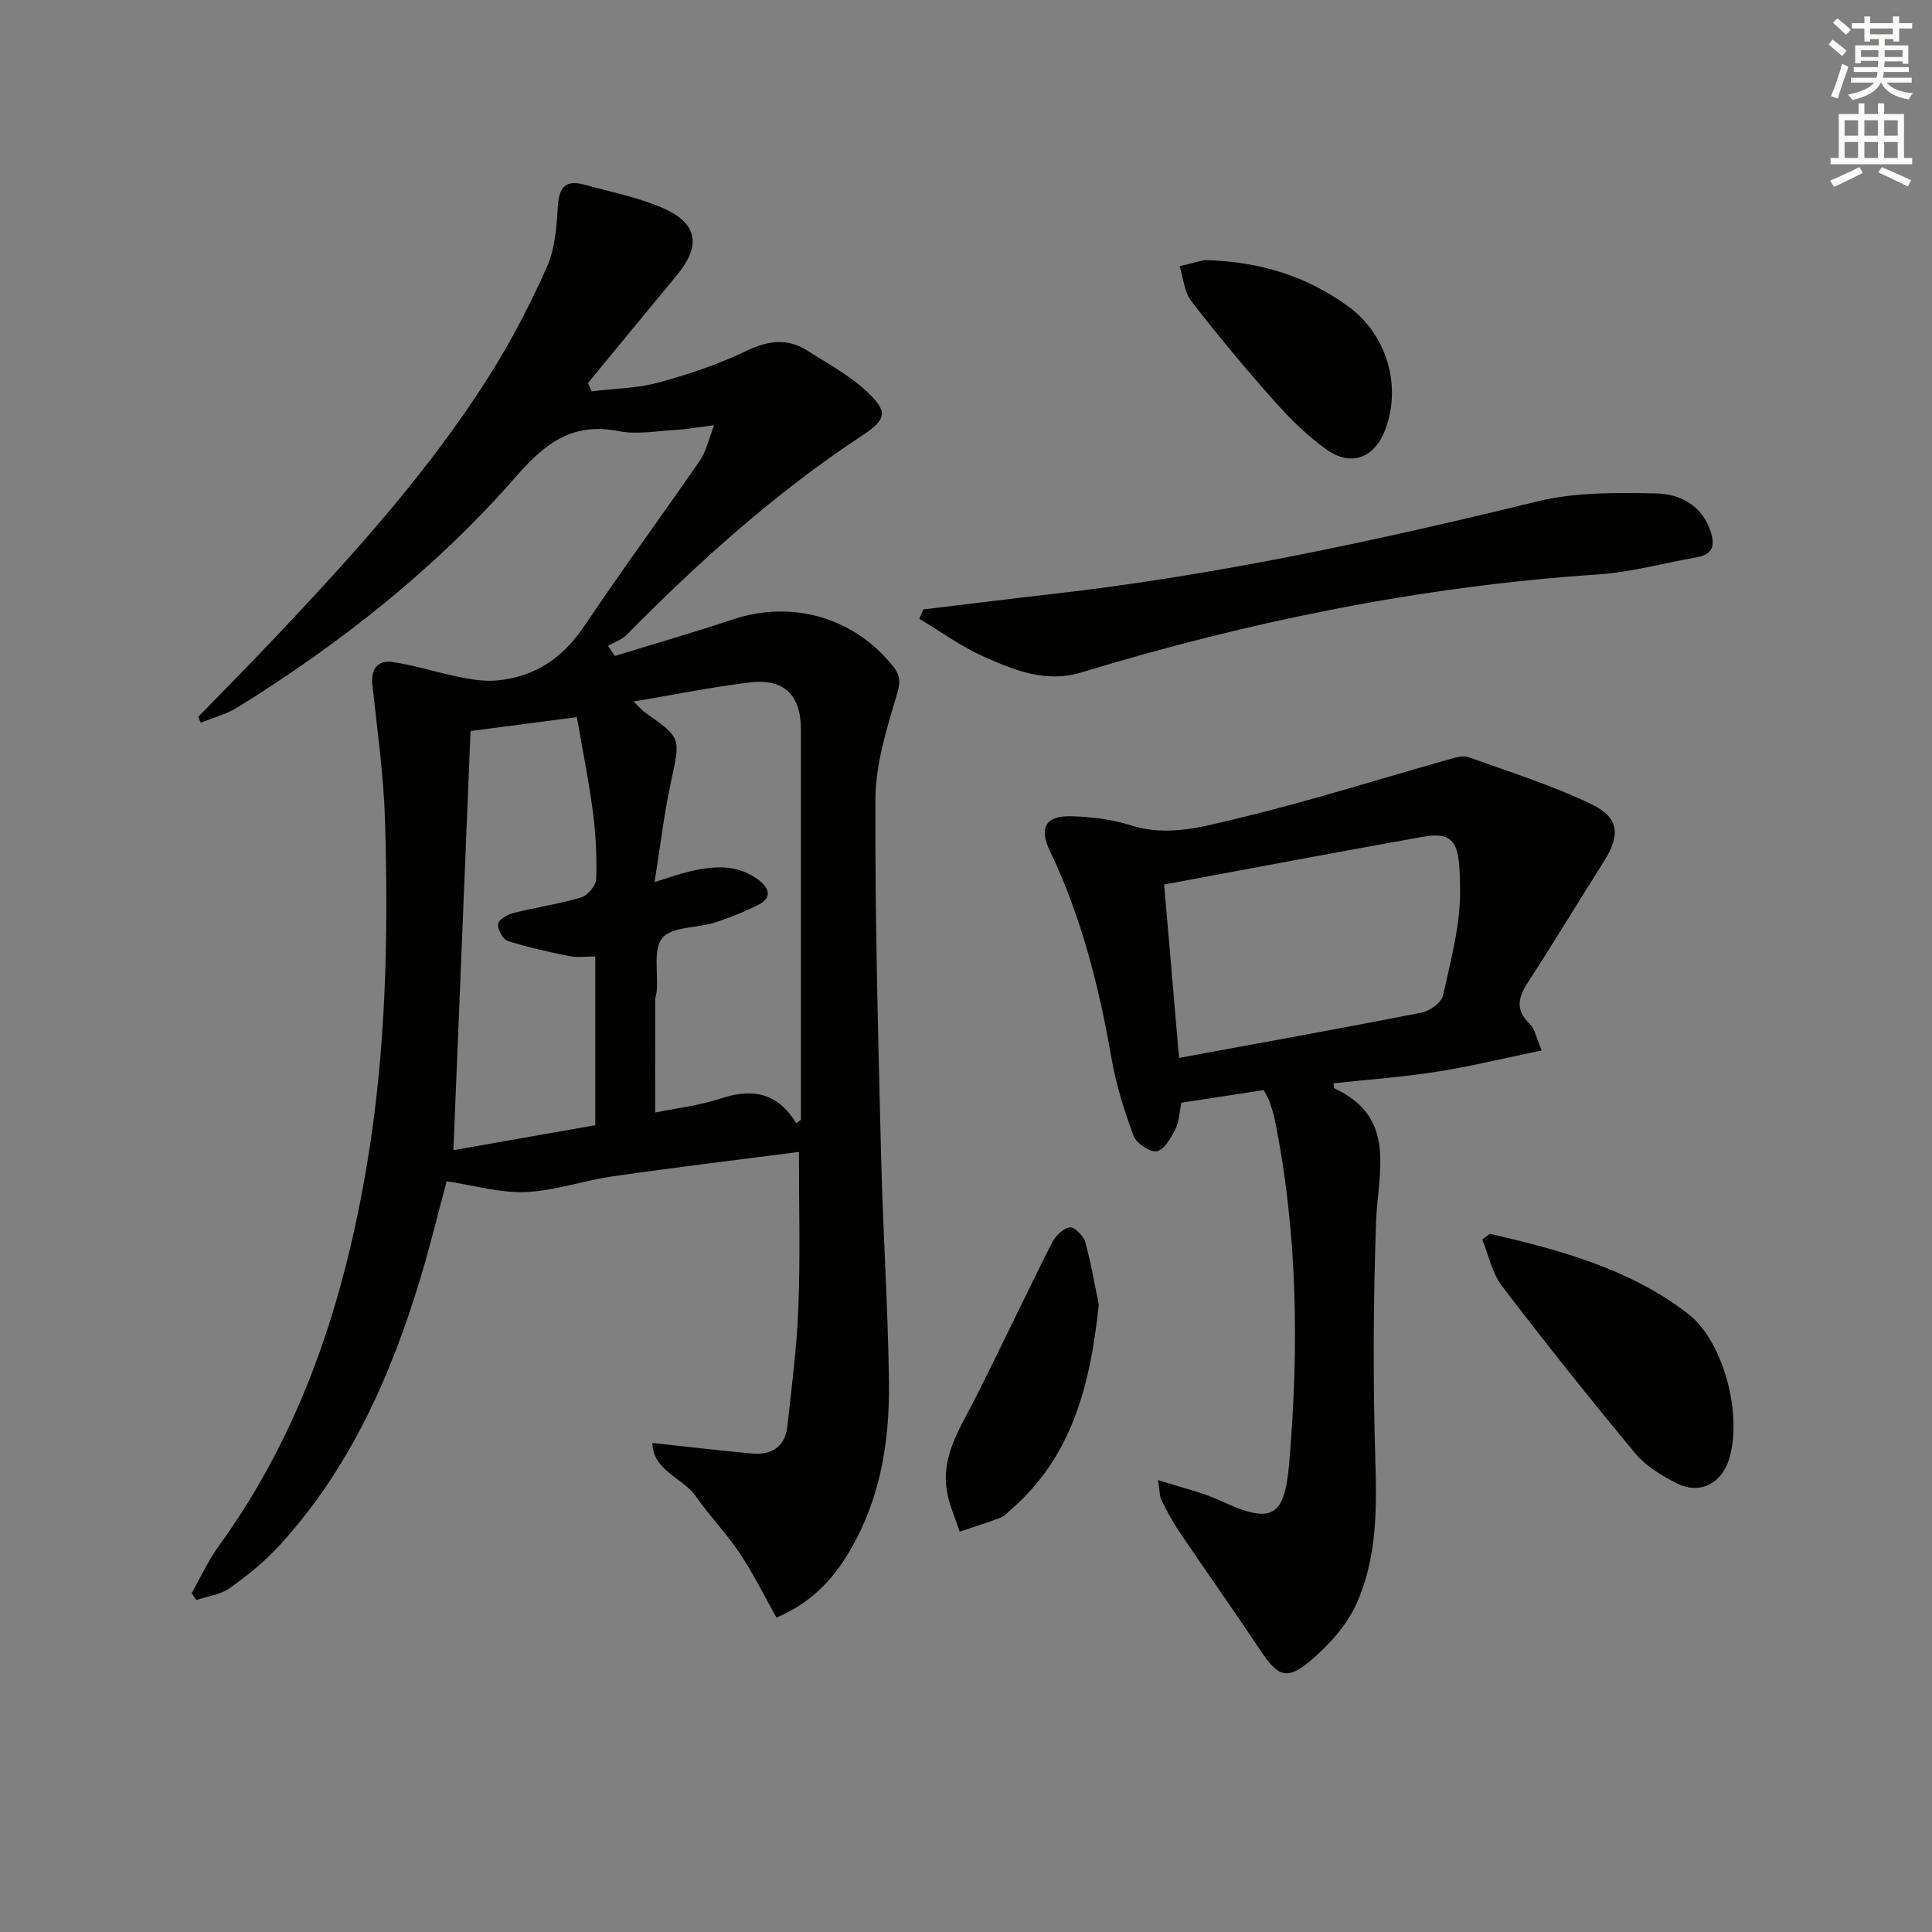
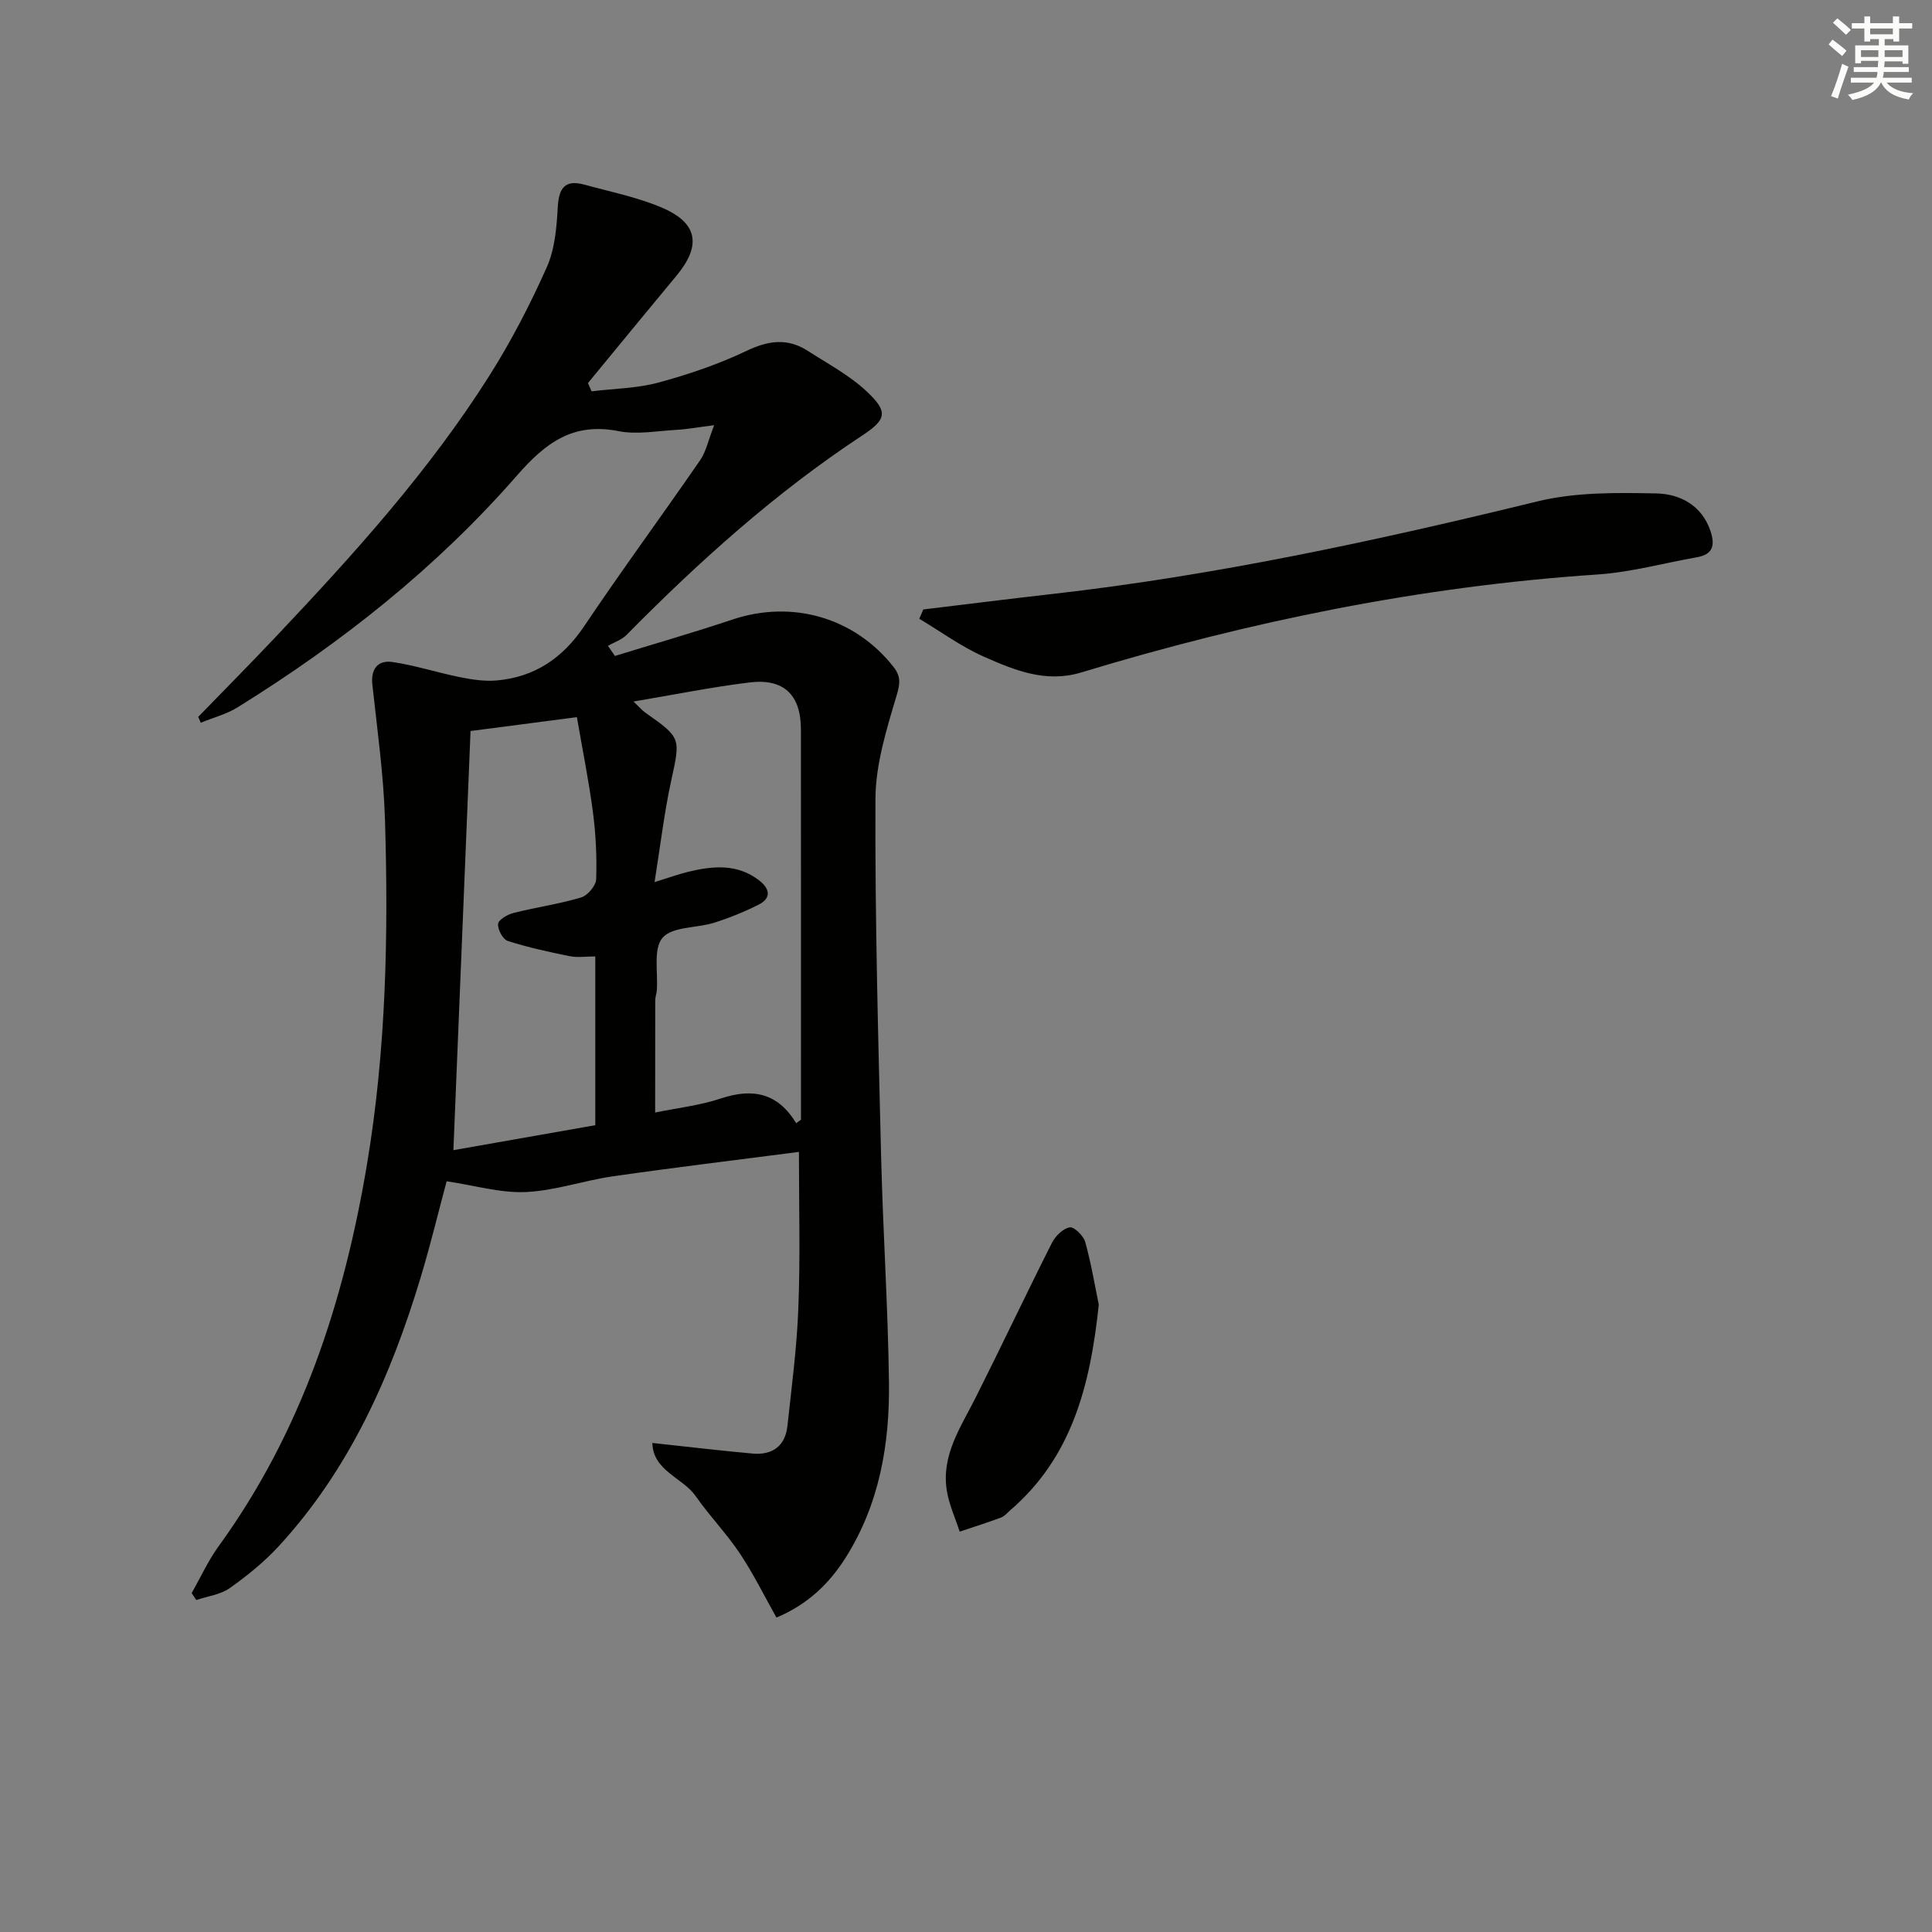
<svg xmlns="http://www.w3.org/2000/svg" enable-background="new 0 0 400 400" viewBox="0 0 400 400">
  <rect x="0" y="0" width="400" height="400" fill="#808080" stroke="none" />
  <g fill="#010100">
    <path d="m165.41 238.49c-13.15 1.71-25.84 3.23-38.49 5.05-6.06.87-12.01 2.99-18.07 3.26-5.25.23-10.57-1.37-16.38-2.23-1.62 6.02-3.31 13.05-5.39 19.95-6.16 20.41-14.69 39.62-29.31 55.54-3.01 3.28-6.55 6.15-10.19 8.73-1.93 1.37-4.6 1.69-6.94 2.48-.32-.48-.64-.96-.96-1.44 1.85-3.25 3.42-6.71 5.6-9.72 17.19-23.71 25.95-50.62 30.72-79.16 3.94-23.59 4.43-47.35 3.71-71.15-.28-9.38-1.61-18.74-2.62-28.09-.35-3.31 1.23-5.07 4.15-4.65 4.71.69 9.3 2.2 13.99 3.14 2.49.5 5.11.9 7.62.68 7.85-.7 13.66-4.62 18.11-11.25 7.78-11.59 16.07-22.85 24-34.35 1.22-1.77 1.66-4.07 2.9-7.25-3.46.44-5.65.85-7.85.97-3.99.22-8.14 1.02-11.96.26-9.38-1.85-15.06 2.37-21 9.17-16.63 19.06-36.35 34.67-57.83 48-2.32 1.44-5.09 2.15-7.65 3.21-.18-.41-.35-.81-.53-1.22 5.37-5.53 10.8-11.01 16.09-16.61 16.02-16.95 31.68-34.24 44.19-54.03 4.51-7.14 8.44-14.72 11.88-22.44 1.68-3.76 2.05-8.26 2.28-12.46.22-3.92 1.47-5.75 5.46-4.66 5.42 1.48 11.02 2.6 16.15 4.79 7.43 3.18 8.14 7.86 2.96 14.08-6.14 7.38-12.22 14.81-18.32 22.22.25.57.5 1.14.75 1.71 4.63-.57 9.41-.61 13.87-1.82 6.23-1.69 12.43-3.8 18.24-6.57 4.5-2.15 8.47-2.68 12.65.01 4.16 2.68 8.65 5.06 12.21 8.41 4.5 4.23 4.13 5.79-1.03 9.18-17.89 11.79-33.7 26.02-48.7 41.22-1.01 1.02-2.55 1.52-3.85 2.26.48.7.96 1.4 1.44 2.1 8.12-2.5 16.29-4.85 24.34-7.54 12.38-4.14 25.26-.42 33.31 9.76 1.62 2.05 1.4 3.55.63 6.11-2.06 6.91-4.3 14.12-4.34 21.22-.11 24.64.57 49.28 1.17 73.91.38 15.63 1.43 31.25 1.63 46.88.17 12.76-1.95 25.18-8.92 36.27-3.44 5.47-7.94 9.78-14.37 12.48-2.52-4.47-4.76-9.05-7.57-13.26-2.76-4.14-6.28-7.76-9.13-11.85-2.7-3.88-8.85-5.23-9-11.04 7.28.78 13.98 1.58 20.69 2.19 4.11.38 6.82-1.49 7.28-5.73.87-8.07 1.95-16.15 2.25-24.25.43-10.42.13-20.88.13-32.47zm-.57-5.95c.33-.23.66-.47.99-.7 0-1.29 0-2.57 0-3.86 0-25.66.01-51.31-.01-76.97 0-7.11-3.51-10.58-10.6-9.72-7.79.94-15.5 2.52-24.06 3.95 1.29 1.23 1.8 1.85 2.44 2.3 7.49 5.27 7.29 5.22 5.33 14.25-1.42 6.56-2.2 13.25-3.41 20.84 3.2-.99 5.03-1.66 6.92-2.12 5.13-1.25 10.21-1.74 14.75 1.78 2.17 1.69 2.6 3.65-.16 5.03-2.94 1.47-6.03 2.73-9.17 3.72-3.62 1.14-8.67.77-10.69 3.12-1.97 2.29-.9 7.19-1.19 10.94-.05.66-.32 1.31-.32 1.97-.02 7.73-.02 15.46-.02 23.27 4.61-.95 9.28-1.47 13.63-2.92 6.51-2.16 11.72-1.21 15.57 5.12zm-67.42-81.19c-1.19 29.1-2.35 57.57-3.55 86.78 10.41-1.83 19.93-3.51 29.38-5.17 0-11.73 0-23.15 0-34.94-1.99 0-3.69.27-5.27-.05-4.33-.87-8.66-1.81-12.85-3.16-1.01-.32-2.12-2.38-2.01-3.52.09-.87 1.93-1.95 3.16-2.26 4.65-1.18 9.44-1.85 14.03-3.22 1.35-.4 3.07-2.43 3.12-3.77.16-4.62-.07-9.3-.67-13.89-.85-6.49-2.16-12.93-3.32-19.67-7.86 1.02-14.87 1.94-22.02 2.87z" />
-     <path d="m319.2 217.49c-7.73 1.59-14.74 3.3-21.86 4.42-7.02 1.1-14.13 1.6-21.23 2.37.06.46 0 .98.15 1.05 13.09 6.08 9 17.22 8.64 27.66-.57 16.41-.66 32.87-.15 49.28.32 10.27.32 20.44-3.93 29.82-2.03 4.48-5.73 8.57-9.55 11.79-4.86 4.09-6.72 3.2-10.28-2.13-5.52-8.28-11.27-16.4-16.84-24.65-1.39-2.06-2.57-4.27-3.68-6.5-.41-.81-.34-1.85-.72-4.18 4.9 1.6 9.18 2.54 13.06 4.34 10.48 4.85 13.14 3.5 14.11-7.88 2.02-23.8 1.76-47.51-2.98-71.03-.26-1.3-.69-2.57-1.12-3.83-.21-.62-.59-1.17-1.18-2.33-5.57.85-11.26 1.72-17.04 2.61-.44 2.07-.47 3.99-1.26 5.52-.92 1.79-2.31 4.27-3.83 4.53-1.44.25-4.24-1.64-4.82-3.19-1.95-5.23-3.63-10.64-4.58-16.13-2.58-14.79-6.21-29.2-12.72-42.81-2.35-4.92-.89-7.39 4.53-7.22 4.11.13 8.35.63 12.24 1.88 7.65 2.45 15 .25 22.09-1.44 14.81-3.54 29.35-8.17 44.02-12.3 1.22-.34 2.72-.76 3.8-.37 8.55 3.08 17.28 5.82 25.44 9.74 5.81 2.8 5.98 6.46 2.55 11.86-5.26 8.28-10.31 16.7-15.66 24.92-2.06 3.17-2.76 5.75.31 8.7 1.08 1.06 1.36 2.9 2.49 5.5zm-75.09 1.54c17.31-3.19 33.77-6.15 50.18-9.37 1.71-.34 4.13-2.05 4.46-3.51 1.6-7.25 3.64-14.65 3.55-21.97-.11-8.93-.55-12.2-7.7-10.93-17.74 3.15-35.44 6.52-53.58 9.88 1.04 12.2 2.03 23.7 3.09 35.9z" />
    <path d="m191.16 126.18c8.84-1.06 17.68-2.18 26.53-3.18 34.03-3.85 67.39-11.08 100.61-19.19 7.9-1.93 16.43-1.82 24.65-1.65 4.79.1 9.36 2.38 11.18 7.77.98 2.9.57 4.86-2.82 5.45-6.85 1.2-13.66 3.1-20.56 3.56-36.47 2.44-71.99 9.68-106.88 20.28-7.32 2.23-13.82-.45-20.14-3.25-4.71-2.08-8.95-5.2-13.4-7.86.28-.65.55-1.29.83-1.93z" />
-     <path d="m308.5 255.44c14.5 3.39 28.91 7.22 40.99 16.57 7.45 5.77 11.36 21.09 8.45 30.23-1.62 5.1-6.21 7.28-11.02 4.76-3.05-1.59-6.23-3.53-8.38-6.12-9.43-11.36-18.64-22.91-27.59-34.65-2.04-2.68-2.75-6.38-4.07-9.61.53-.38 1.07-.78 1.62-1.18z" />
-     <path d="m249.38 53.84c11.88.32 21.38 3.5 29.78 9.62 8 5.82 11.02 16.35 7.69 25.37-2.18 5.91-6.98 7.9-12.13 4.29-4.03-2.83-7.62-6.42-10.91-10.11-5.96-6.7-11.7-13.6-17.18-20.69-1.46-1.89-1.64-4.77-2.4-7.2 2.17-.54 4.34-1.08 5.15-1.28z" />
    <path d="m227.49 270.12c-1.78 16.94-5.65 31.61-18.27 42.51-.63.54-1.2 1.27-1.94 1.55-2.83 1.06-5.72 1.96-8.59 2.93-.92-2.86-2.23-5.67-2.68-8.6-1.12-7.27 2.92-13.06 5.98-19.14 5.35-10.64 10.43-21.41 15.8-32.05.71-1.4 2.29-2.97 3.68-3.21.92-.16 2.87 1.76 3.22 3.05 1.27 4.6 2.05 9.33 2.8 12.96z" />
  </g>
  <path d="m378.6 9.2.8-1c.9.7 1.9 1.4 2.9 2.3l-.9 1.1c-1.1-.9-2-1.7-2.8-2.4zm.5 10.7c.9-2.1 1.6-4.3 2.3-6.7.4.2.8.4 1.3.6-.7 2.1-1.5 4.2-2.2 6.6zm.4-15.2.9-.9c1 .8 2 1.6 2.8 2.4l-1 1c-1-.9-1.9-1.8-2.7-2.5zm12.5-1.3h1.2v1.4h2.7v1.1h-2.7v2.7h-1.2v-.5h-1.8v1.3h4.9v3.8h-1.2v-.5h-3.7c0 .4-.1.9-.1 1.2h5.1v1h-5.2c0 .5-.1.9-.2 1.2h6v1h-5.2c1.1 1.3 2.9 2 5.5 2.2-.4.4-.7.8-.9 1.3-2.9-.5-4.8-1.6-5.7-3.5h-.1c-.8 1.7-2.7 2.9-5.9 3.6-.2-.4-.6-.8-.9-1.1 2.8-.6 4.6-1.4 5.4-2.5h-4.8v-1h5.3c.1-.3.2-.7.2-1.2h-4.9v-1h5c0-.4 0-.8.1-1.3h-3.6v.5h-1.2v-3.7h4.9v-1.3h-1.8v.5h-1.2v-2.7h-2.6v-1.1h2.6v-1.4h1.2v1.4h4.7v-1.4zm-6.7 8.4h3.6c0-.4 0-.9 0-1.4h-3.6zm1.9-4.7h4.7v-1.2h-4.7zm6.7 3.3h-3.7v1.4h3.7z" fill="#fbfcfa" />
-   <path d="m384.7 21.4h1.3v2.2h2.8v-2.2h1.3v2.2h4.1v9.1h1.7v1.3h-16.9v-1.3h1.7v-9.1h4.1v-2.2zm.3 13.2.7 1.2c-1.8.9-3.8 1.9-6 2.9-.2-.4-.5-.8-.8-1.3 2.4-1 4.4-2 6.1-2.8zm-3.1-6.5h2.8v-3.2h-2.8zm0 4.6h2.8v-3.3h-2.8zm4.1-4.6h2.8v-3.2h-2.8zm0 4.6h2.8v-3.3h-2.8v3.2zm3.6 1.9c2.1.9 4.1 1.8 6.1 2.7l-.7 1.3c-2.2-1.1-4.2-2-6.1-2.9zm3.3-9.7h-2.8v3.2h2.8zm-2.8 7.8h2.8v-3.3h-2.8z" fill="#fbfcfa" />
</svg>